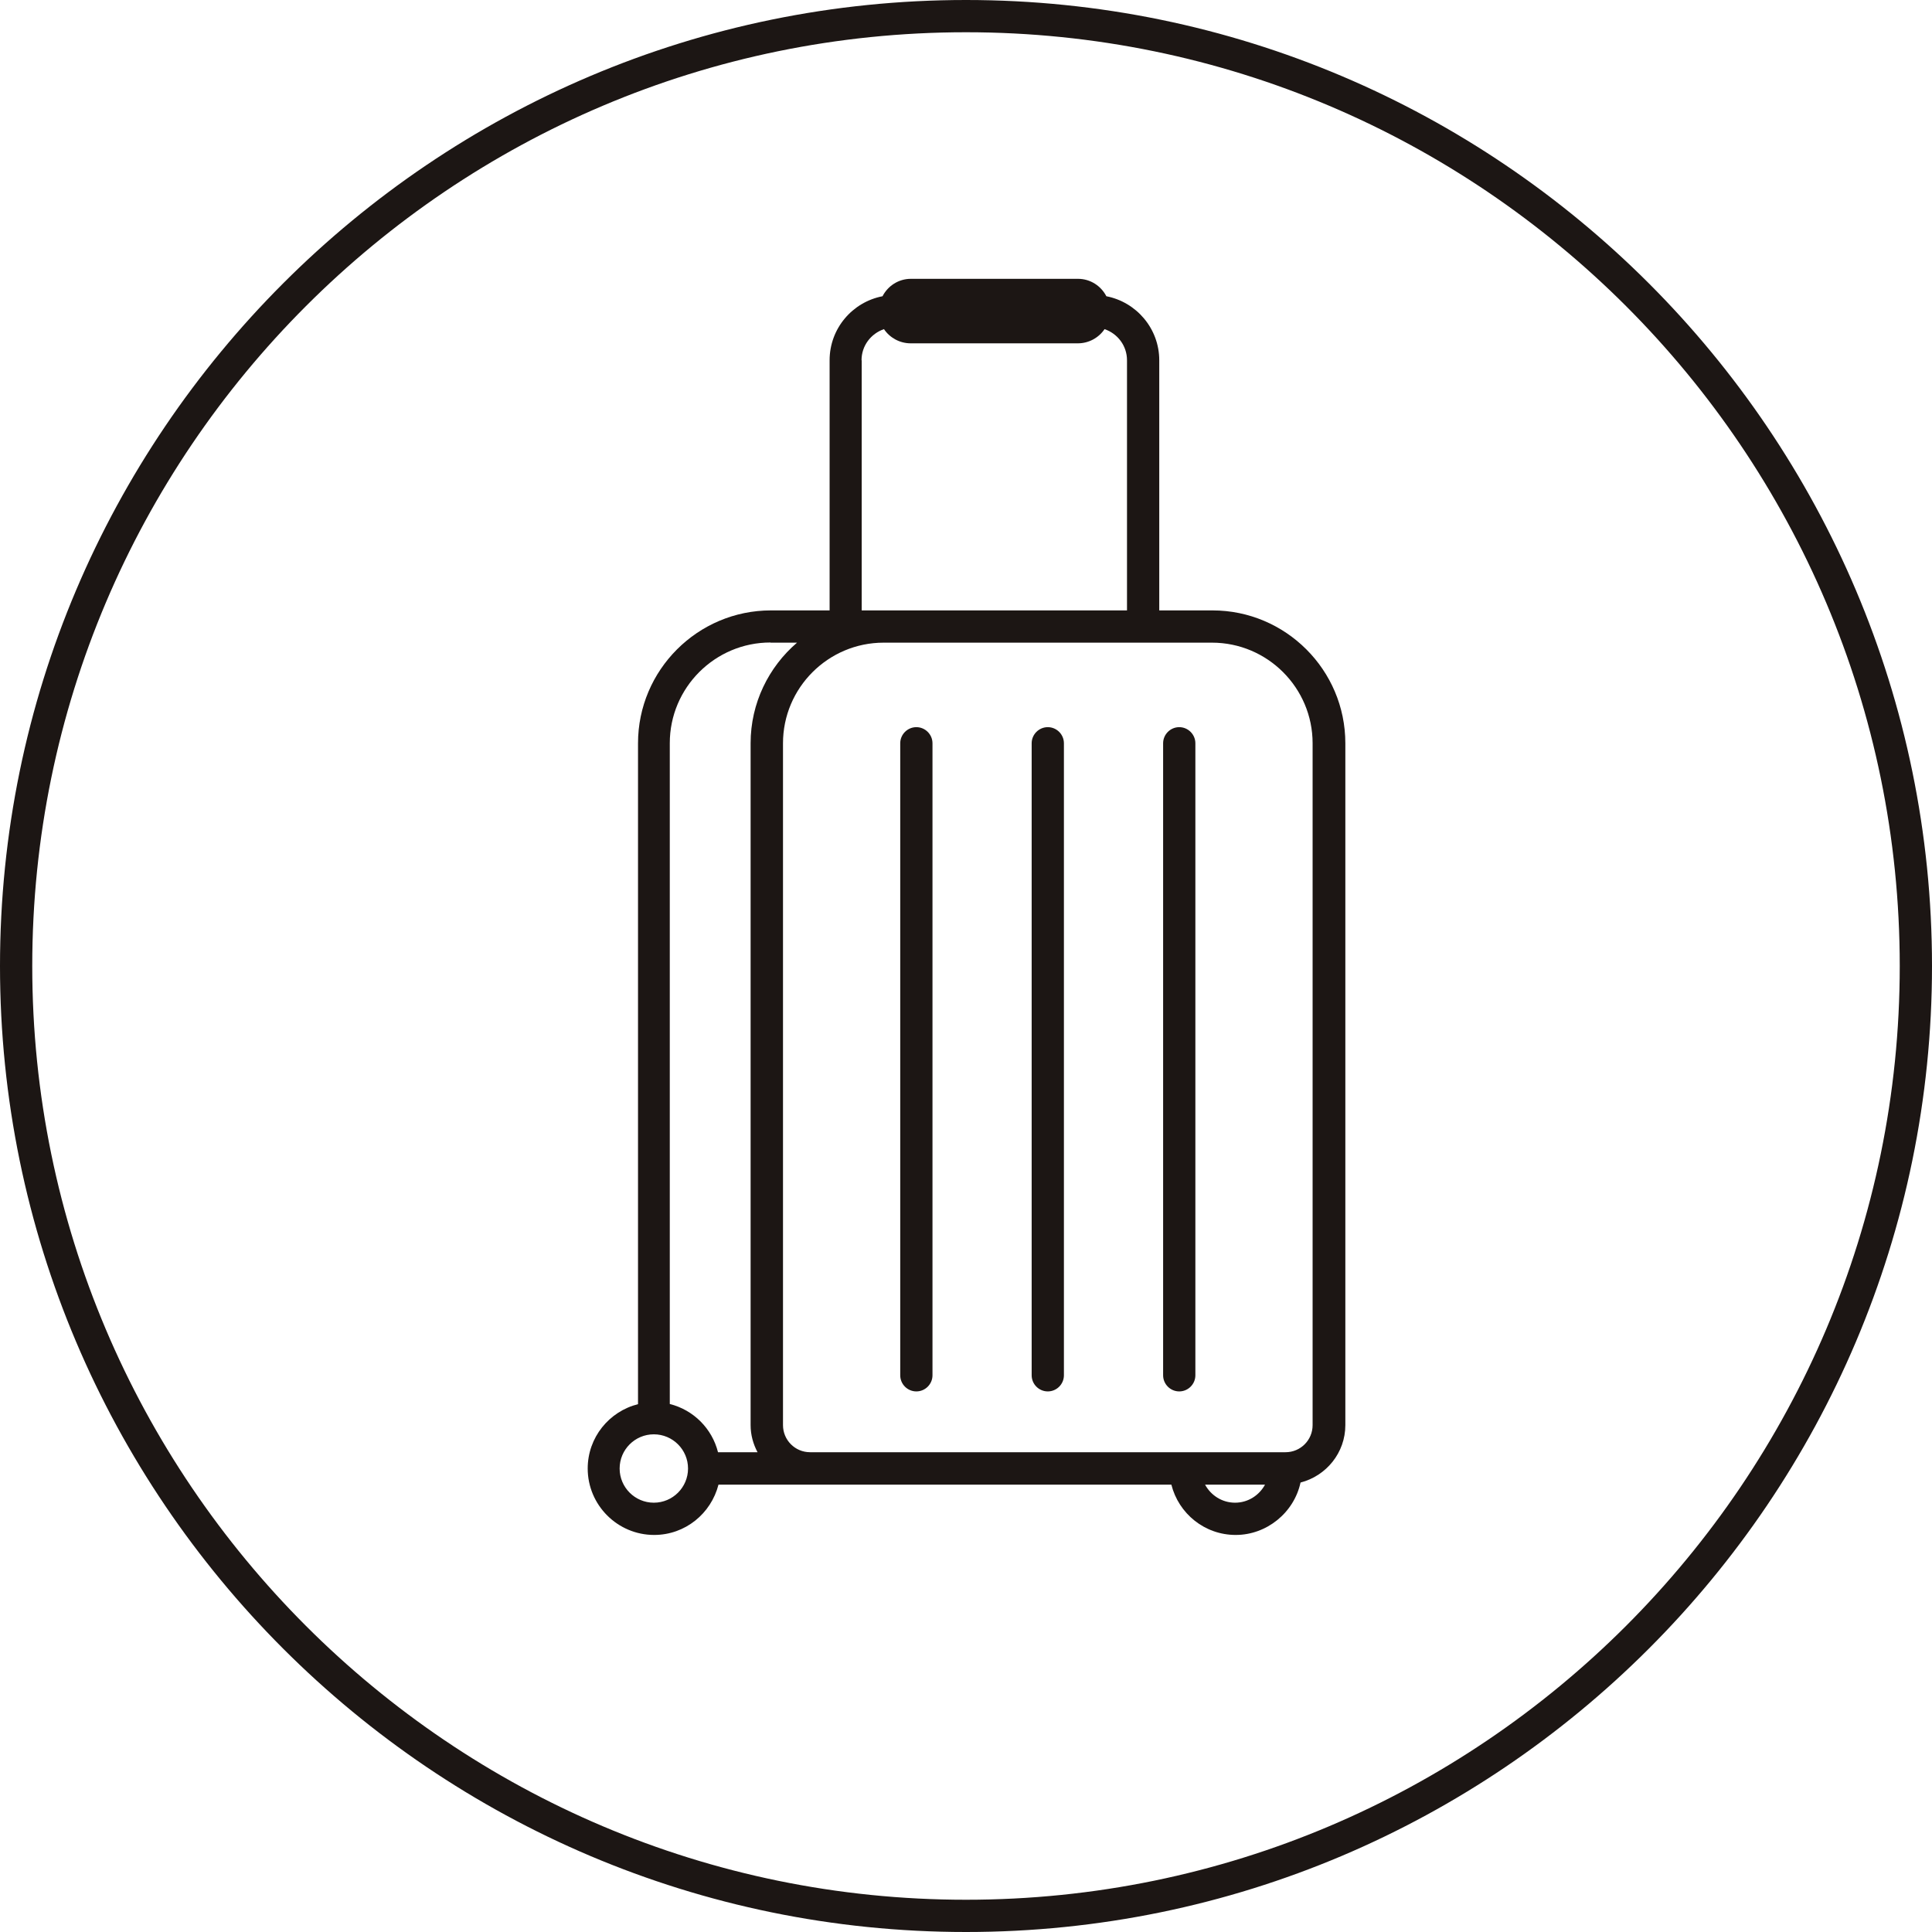
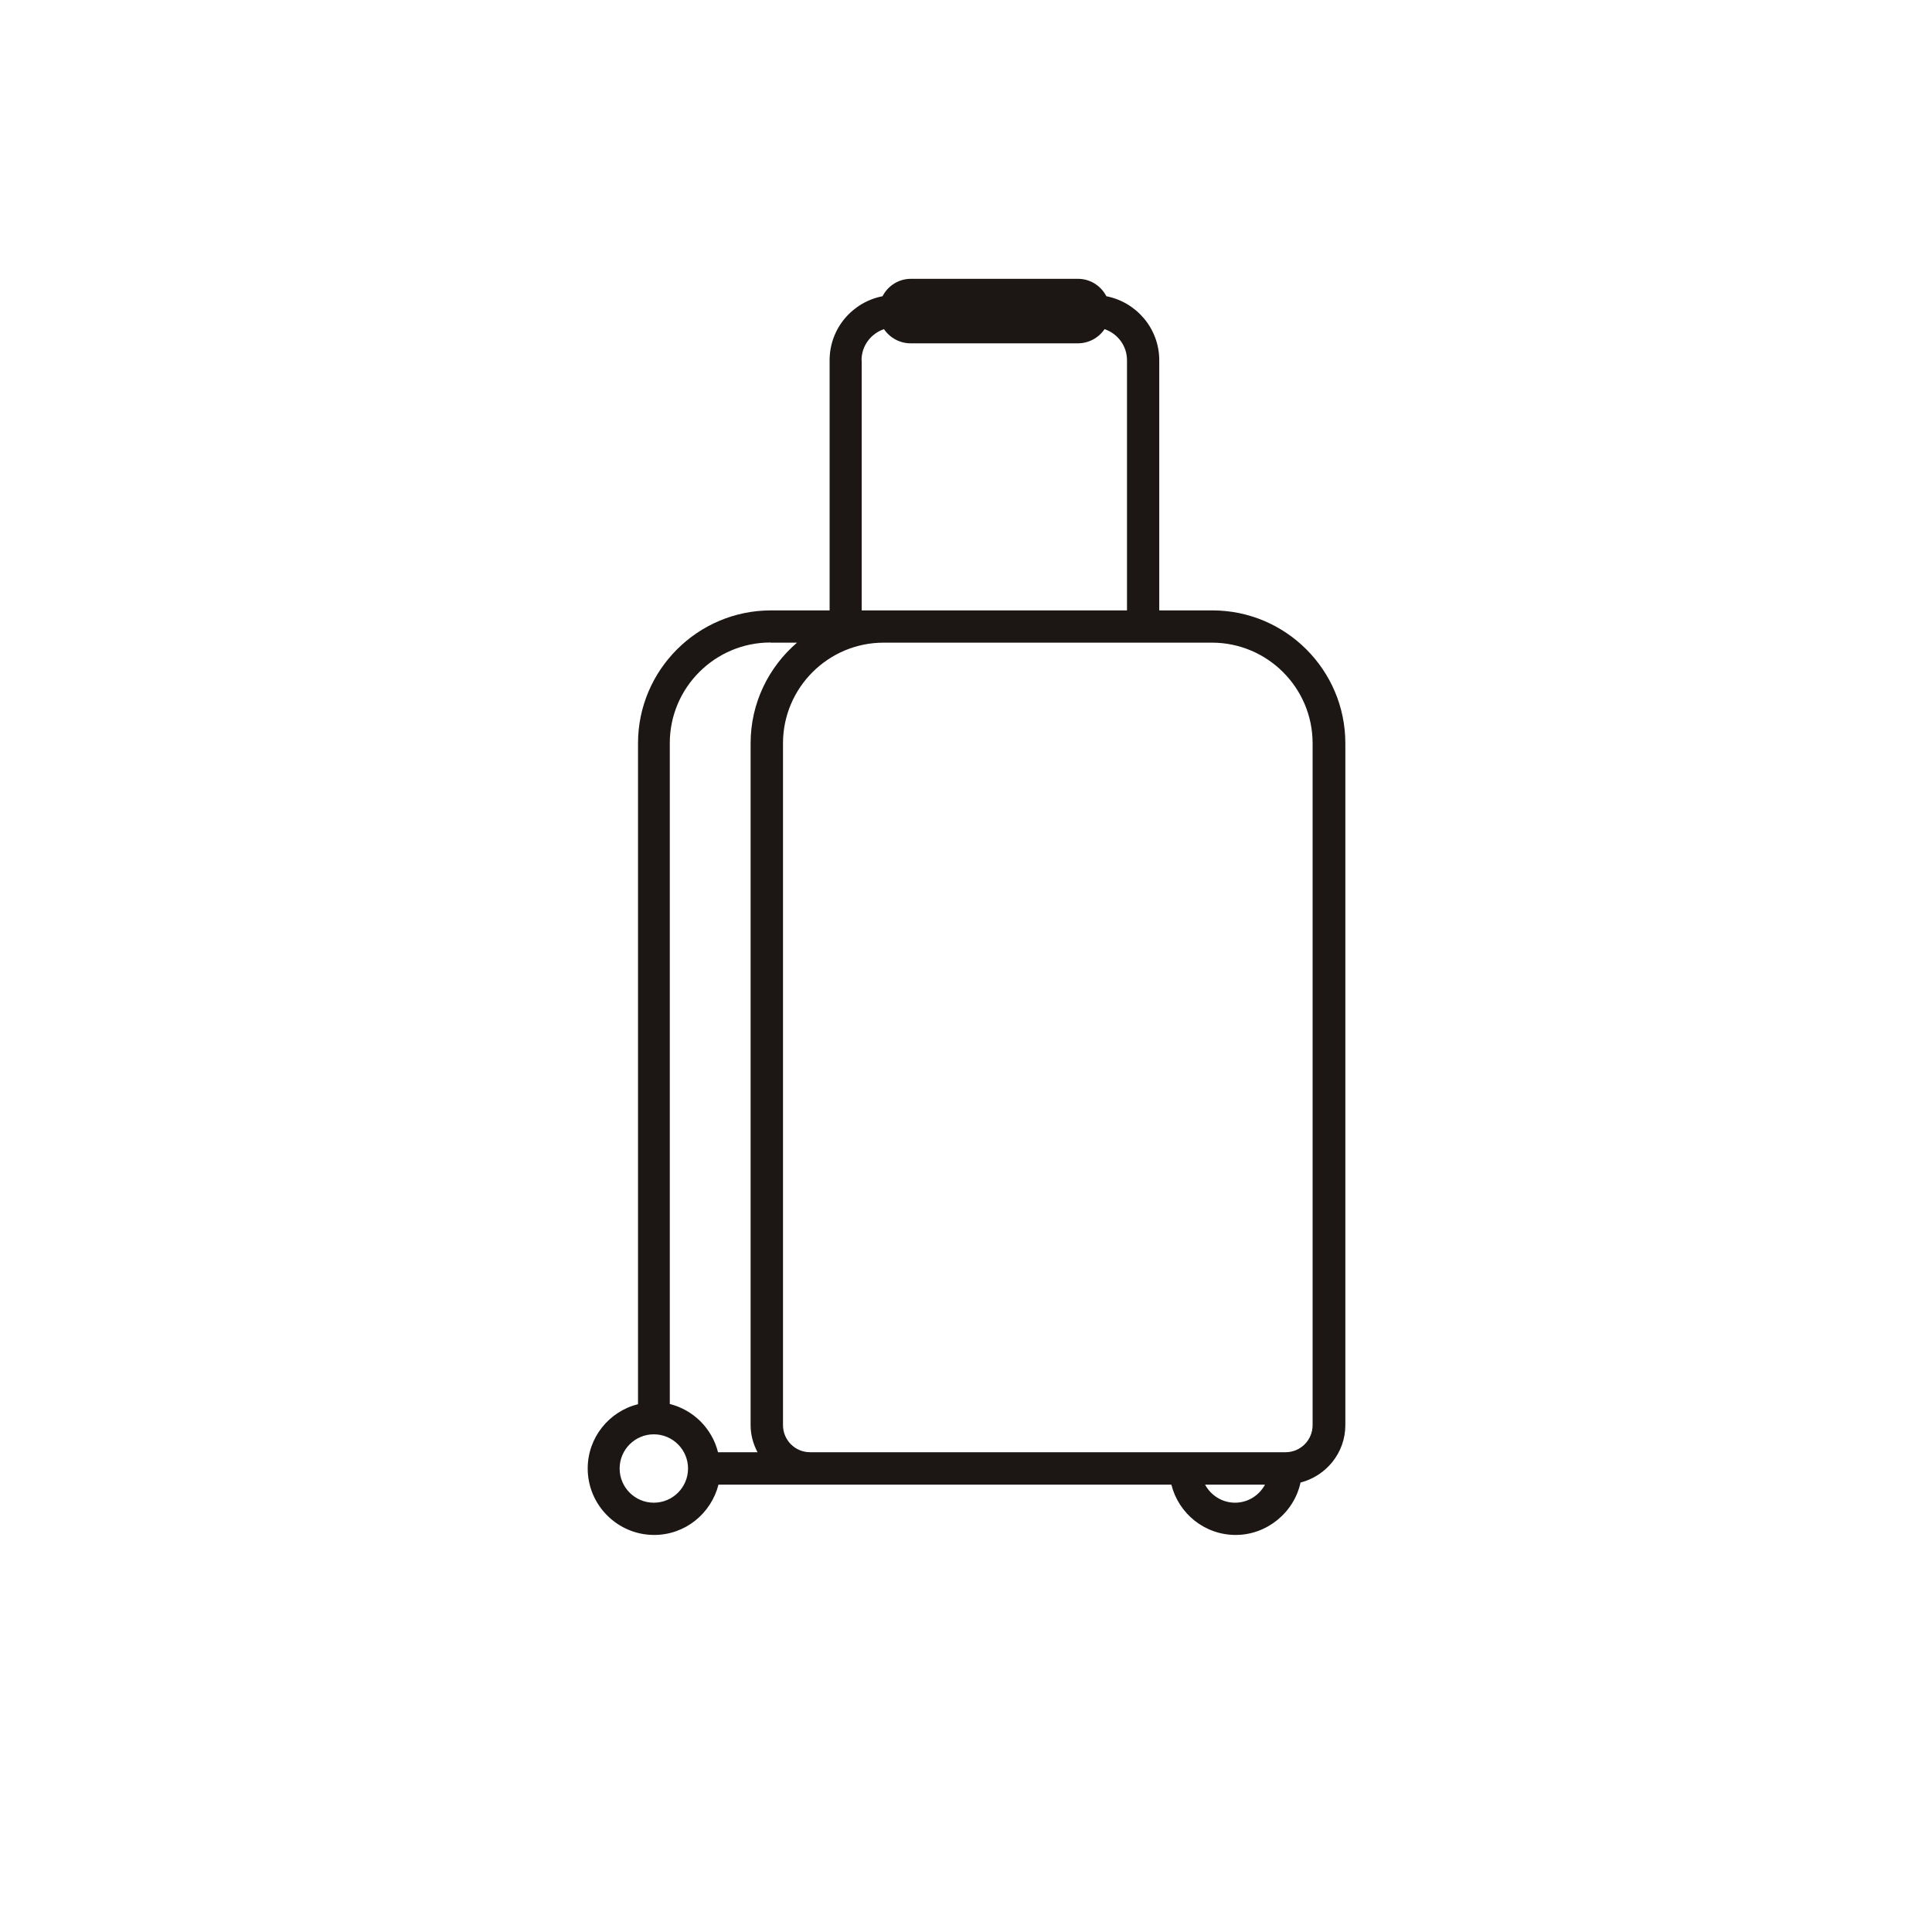
<svg xmlns="http://www.w3.org/2000/svg" width="72" height="72" viewBox="0 0 72 72" fill="none">
-   <path d="M36 0C16.149 0 0 16.149 0 36C0 55.851 16.149 72 36 72C55.851 72 72 55.851 72 36C72 16.149 55.851 0 36 0ZM36 70.798C16.81 70.798 1.202 55.19 1.202 36C1.202 16.81 16.81 1.202 36 1.202C55.19 1.202 70.798 16.81 70.798 36C70.798 55.19 55.19 70.798 36 70.798Z" fill="#1C1614" />
  <path d="M45.167 22.748H43.202V13.426C43.202 12.242 42.348 11.257 41.231 11.04C41.032 10.656 40.636 10.391 40.173 10.391H33.946C33.484 10.391 33.087 10.656 32.889 11.04C31.765 11.257 30.917 12.242 30.917 13.426V22.748H28.73C26.001 22.748 23.777 24.971 23.777 27.7V52.329C22.702 52.599 21.902 53.567 21.902 54.727C21.902 56.091 23.014 57.203 24.378 57.203C25.538 57.203 26.5 56.404 26.776 55.328H43.653C43.923 56.404 44.891 57.203 46.051 57.203C47.211 57.203 48.226 56.368 48.467 55.25C49.422 55.004 50.137 54.144 50.137 53.11V27.7C50.137 24.971 47.914 22.748 45.185 22.748H45.167ZM32.107 13.426C32.107 12.885 32.456 12.434 32.943 12.266C33.159 12.585 33.526 12.795 33.94 12.795H40.167C40.581 12.795 40.948 12.585 41.164 12.266C41.651 12.434 42 12.885 42 13.426V22.748H32.113V13.426H32.107ZM28.718 23.95H29.703C28.646 24.857 27.973 26.203 27.973 27.7V53.11C27.973 53.477 28.069 53.813 28.231 54.12H26.758C26.536 53.236 25.845 52.545 24.961 52.323V27.694C24.961 25.627 26.644 23.944 28.712 23.944L28.718 23.95ZM24.366 56.001C23.663 56.001 23.092 55.43 23.092 54.727C23.092 54.024 23.663 53.453 24.366 53.453C25.07 53.453 25.641 54.024 25.641 54.727C25.641 55.43 25.07 56.001 24.366 56.001ZM46.027 56.001C45.54 56.001 45.125 55.725 44.909 55.328H47.144C46.928 55.725 46.513 56.001 46.027 56.001ZM48.917 53.11C48.917 53.669 48.467 54.12 47.908 54.12H30.19C29.631 54.12 29.18 53.669 29.18 53.11V27.7C29.18 25.633 30.863 23.95 32.931 23.95H45.167C47.235 23.95 48.917 25.633 48.917 27.7V53.11Z" fill="#1C1614" />
-   <path d="M34.15 27.099C33.819 27.099 33.549 27.37 33.549 27.7V51.253C33.549 51.584 33.819 51.854 34.15 51.854C34.48 51.854 34.751 51.584 34.751 51.253V27.7C34.751 27.37 34.48 27.099 34.15 27.099Z" fill="#1C1614" />
-   <path d="M39.048 27.099C38.718 27.099 38.447 27.37 38.447 27.7V51.253C38.447 51.584 38.718 51.854 39.048 51.854C39.379 51.854 39.649 51.584 39.649 51.253V27.7C39.649 27.37 39.379 27.099 39.048 27.099Z" fill="#1C1614" />
-   <path d="M43.947 27.099C43.616 27.099 43.346 27.37 43.346 27.7V51.253C43.346 51.584 43.616 51.854 43.947 51.854C44.277 51.854 44.548 51.584 44.548 51.253V27.7C44.548 27.37 44.277 27.099 43.947 27.099Z" fill="#1C1614" />
</svg>